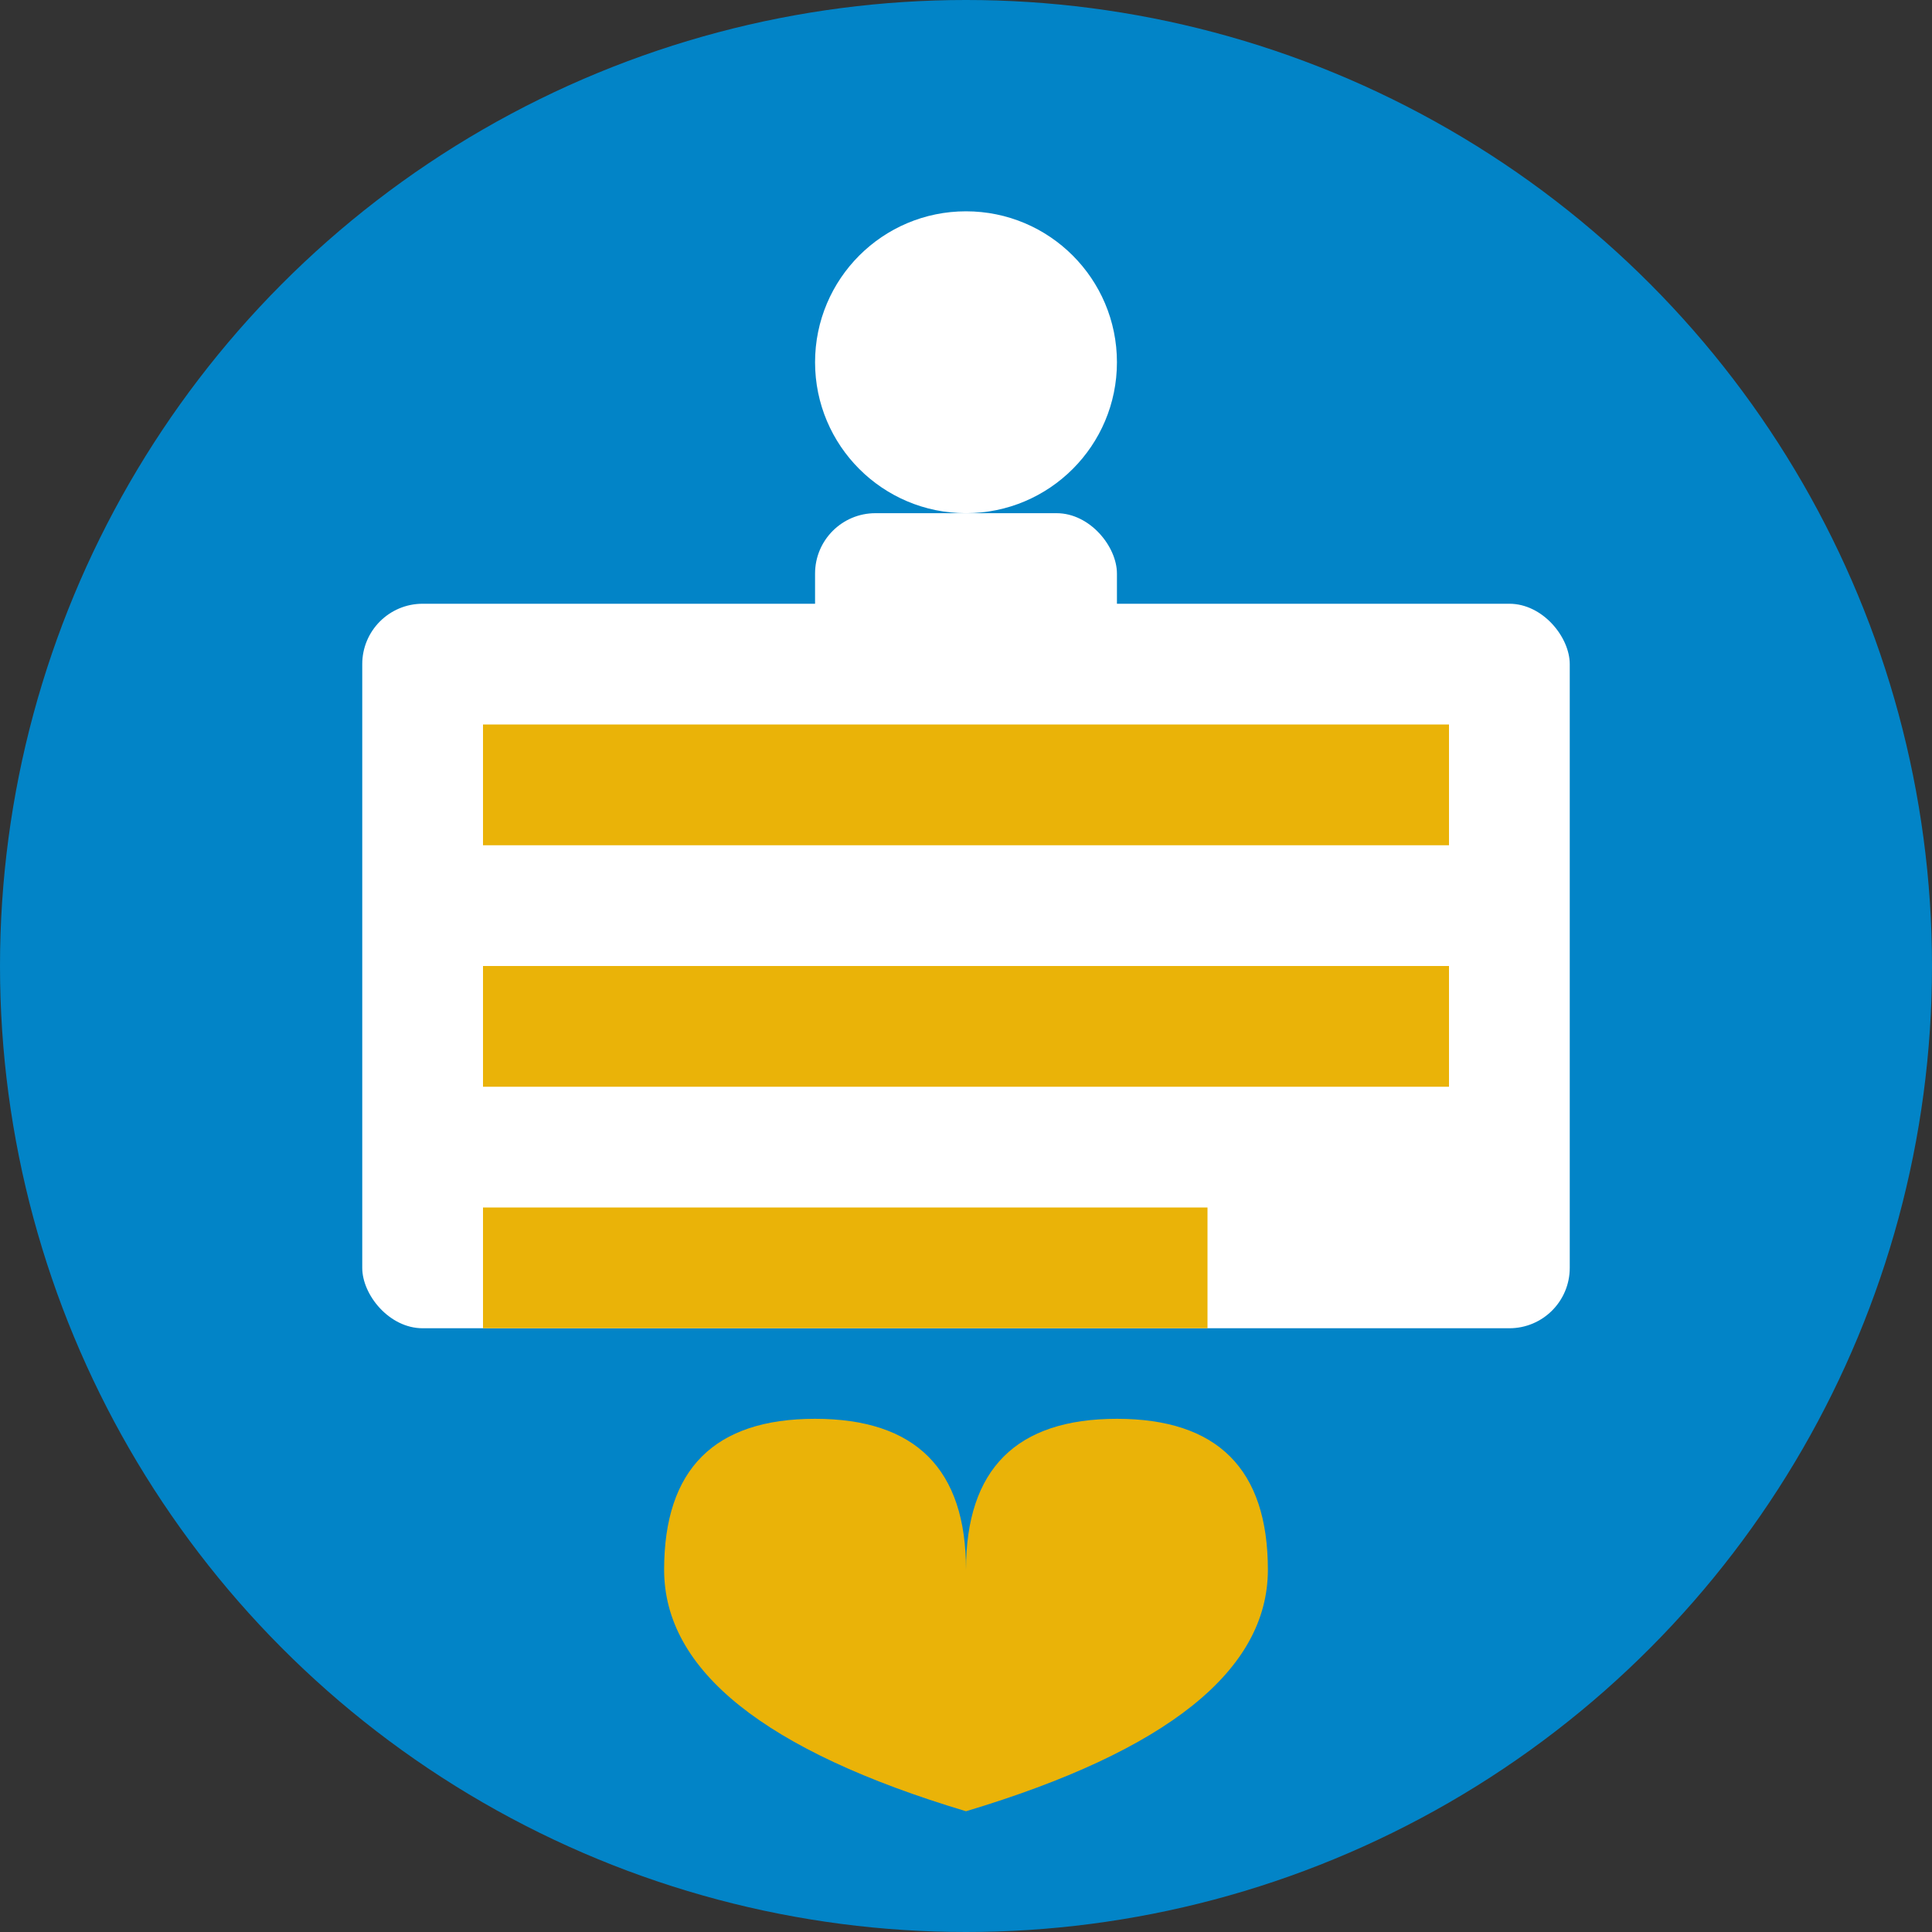
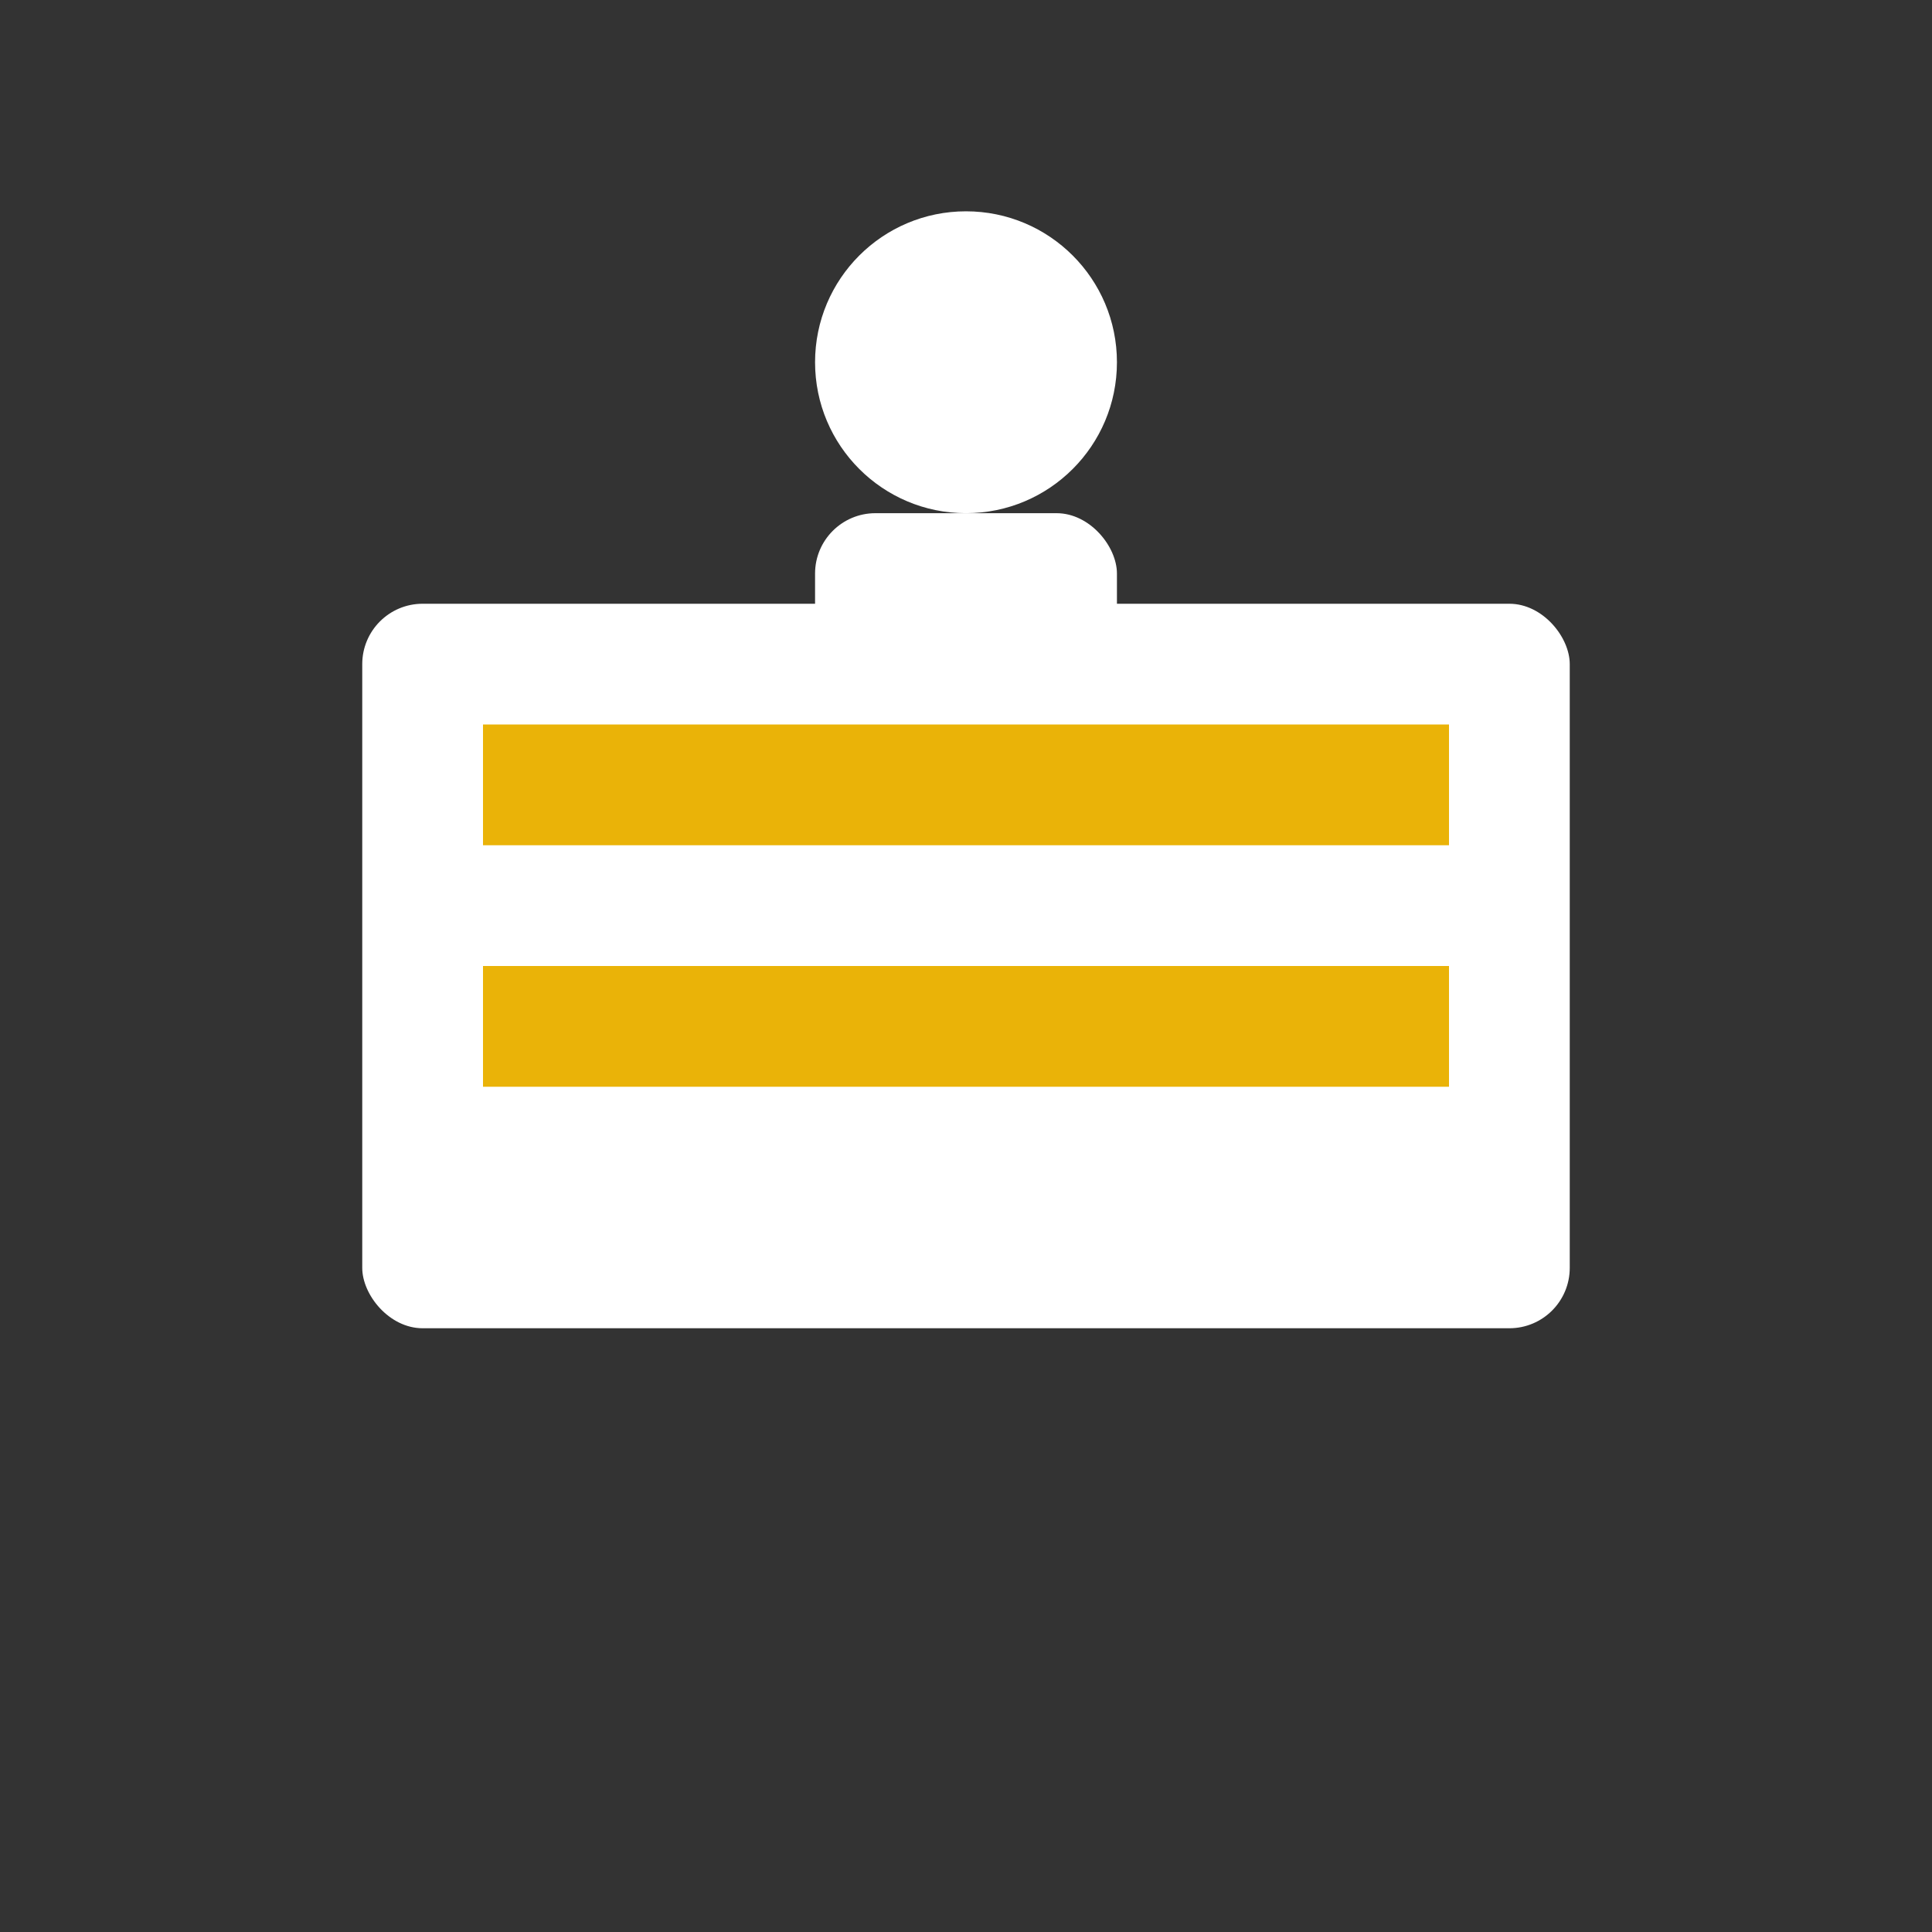
<svg xmlns="http://www.w3.org/2000/svg" viewBox="0 0 32 32" width="32" height="32">
  <rect x="0" y="0" width="32" height="32" fill="#333333" stroke="none" />
-   <circle cx="16" cy="16" r="16" fill="#0284c7" />
  <rect x="6" y="10" width="20" height="12" fill="white" rx="1" />
  <rect x="8" y="12" width="16" height="2" fill="#eab308" />
  <rect x="8" y="16" width="16" height="2" fill="#eab308" />
-   <rect x="8" y="20" width="12" height="2" fill="#eab308" />
  <circle cx="16" cy="6" r="2.5" fill="white" />
  <rect x="13.5" y="8.5" width="5" height="3" fill="white" rx="1" />
-   <path d="M11 26 Q11 23.5 13.5 23.5 Q16 23.5 16 26 Q16 23.5 18.5 23.5 Q21 23.5 21 26 Q21 28.5 16 30 Q11 28.5 11 26" fill="#eab308" />
</svg>